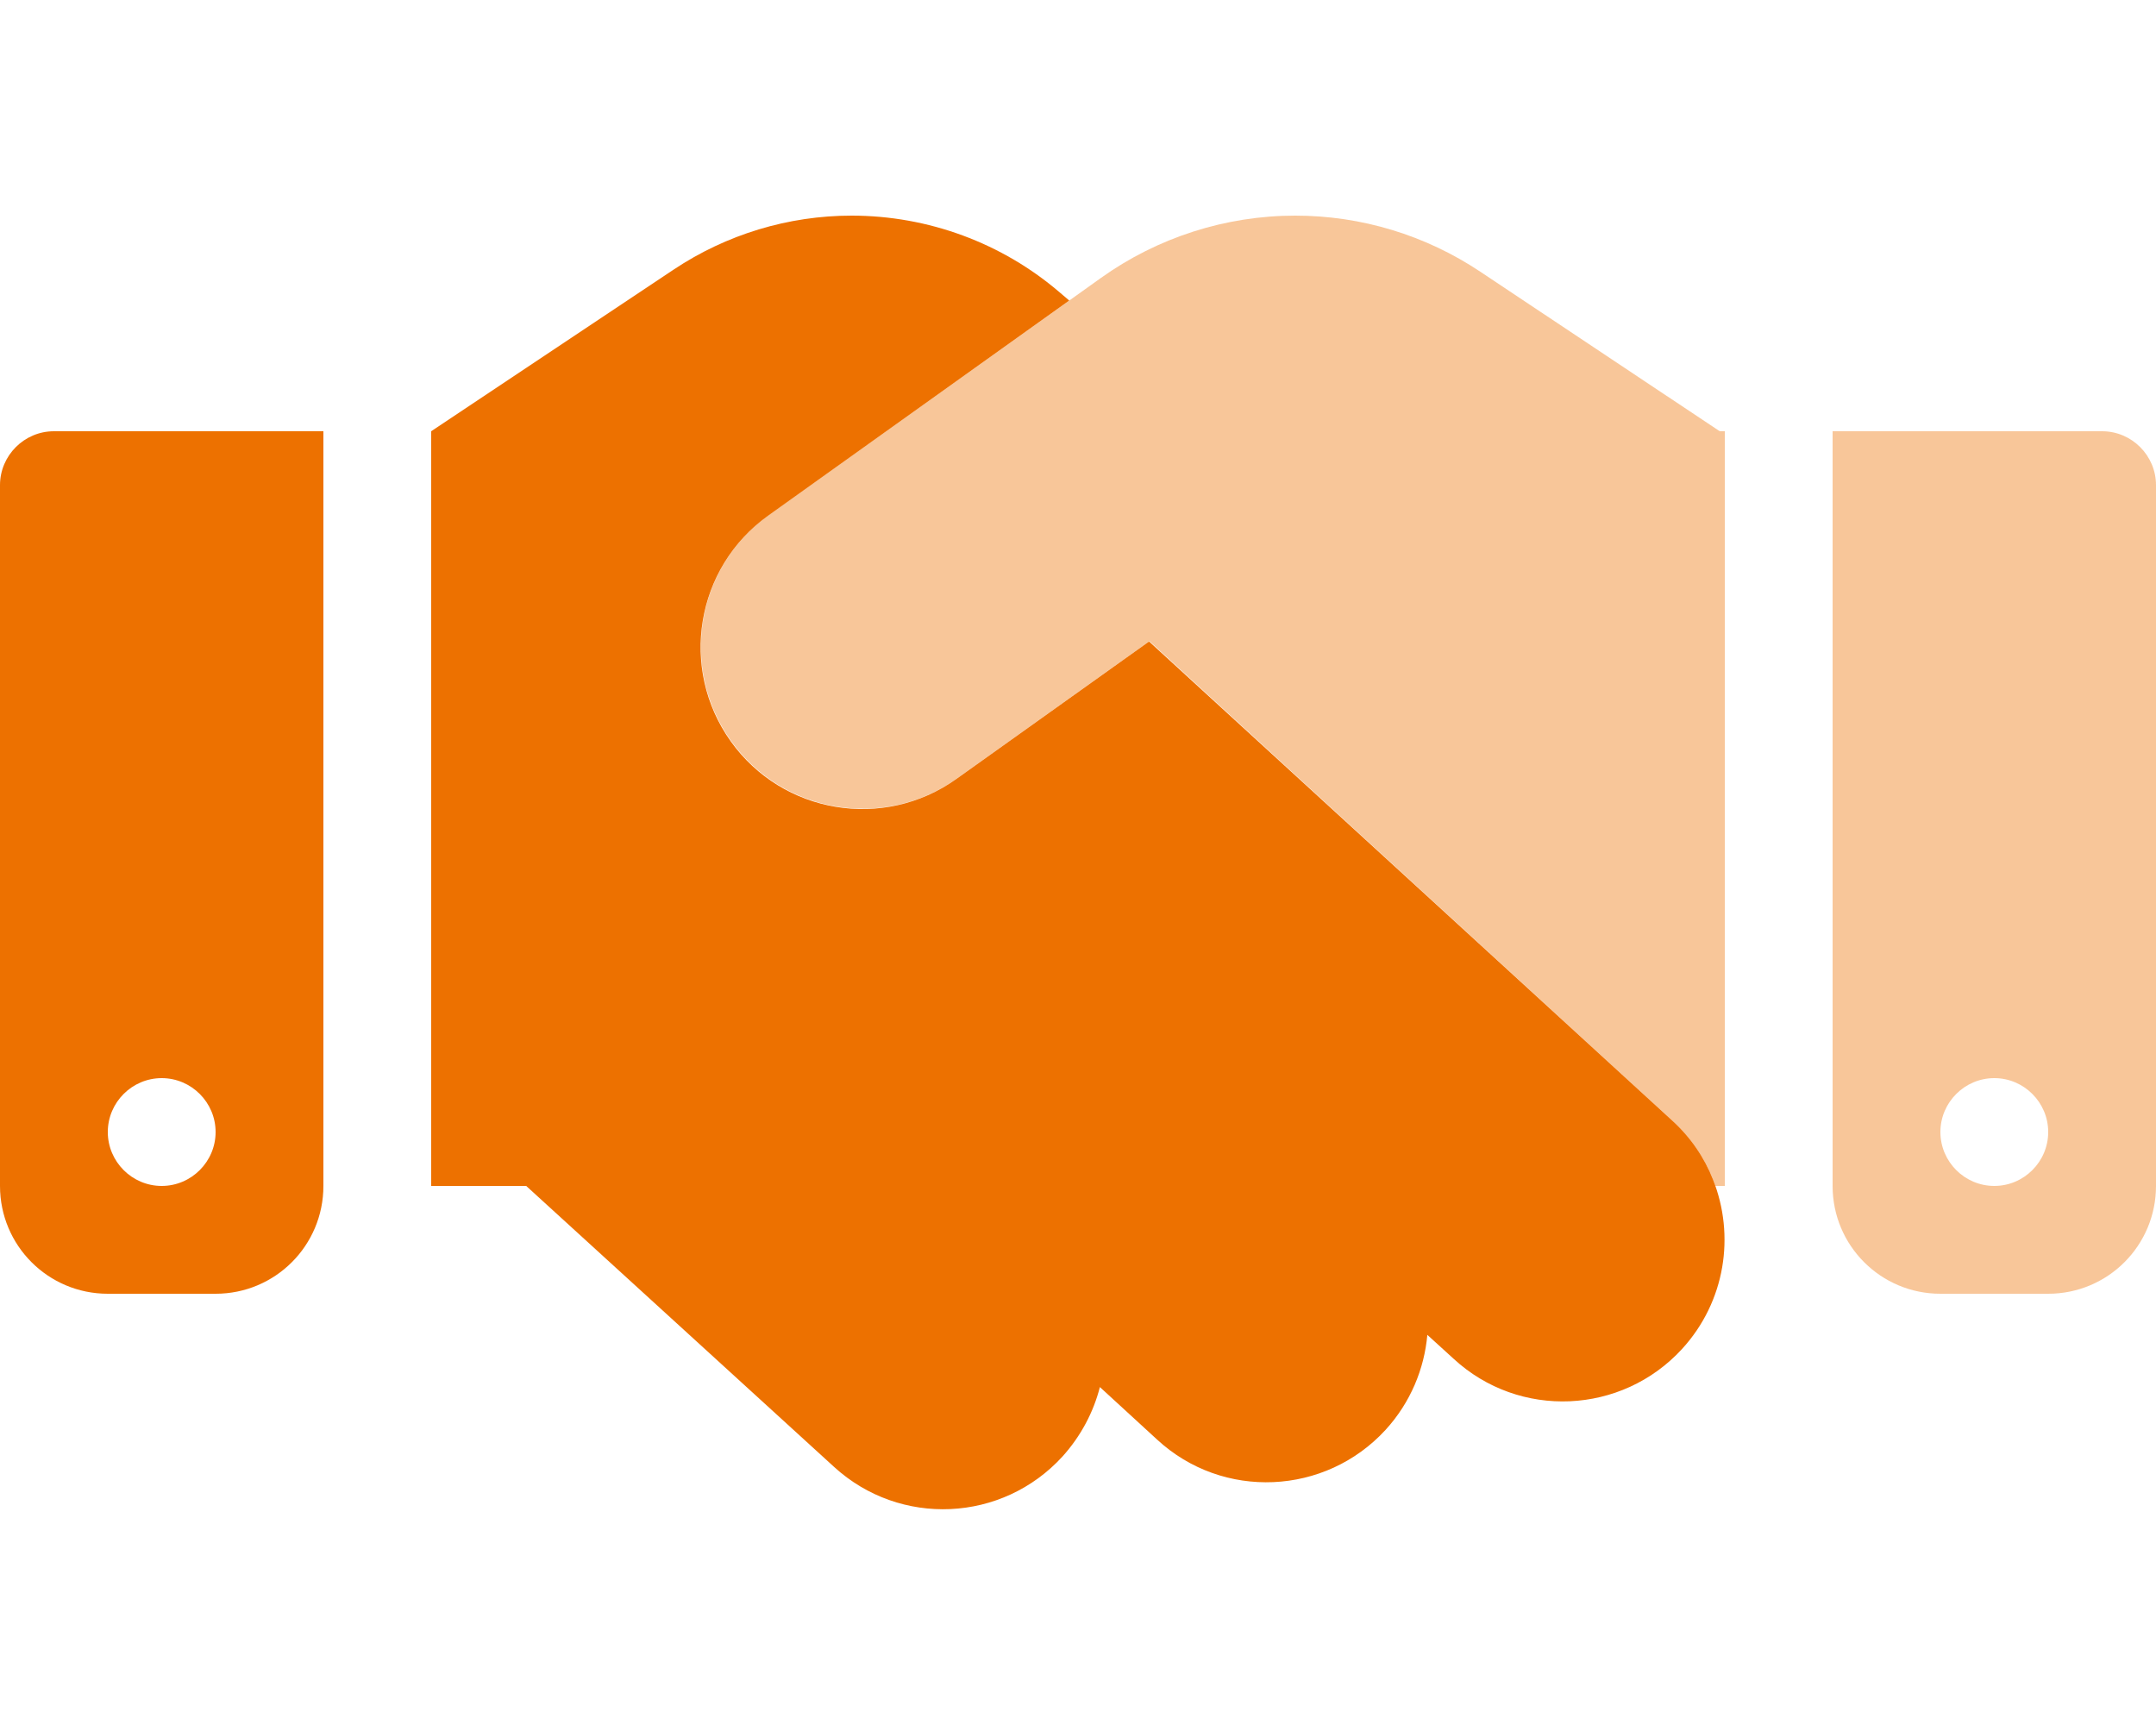
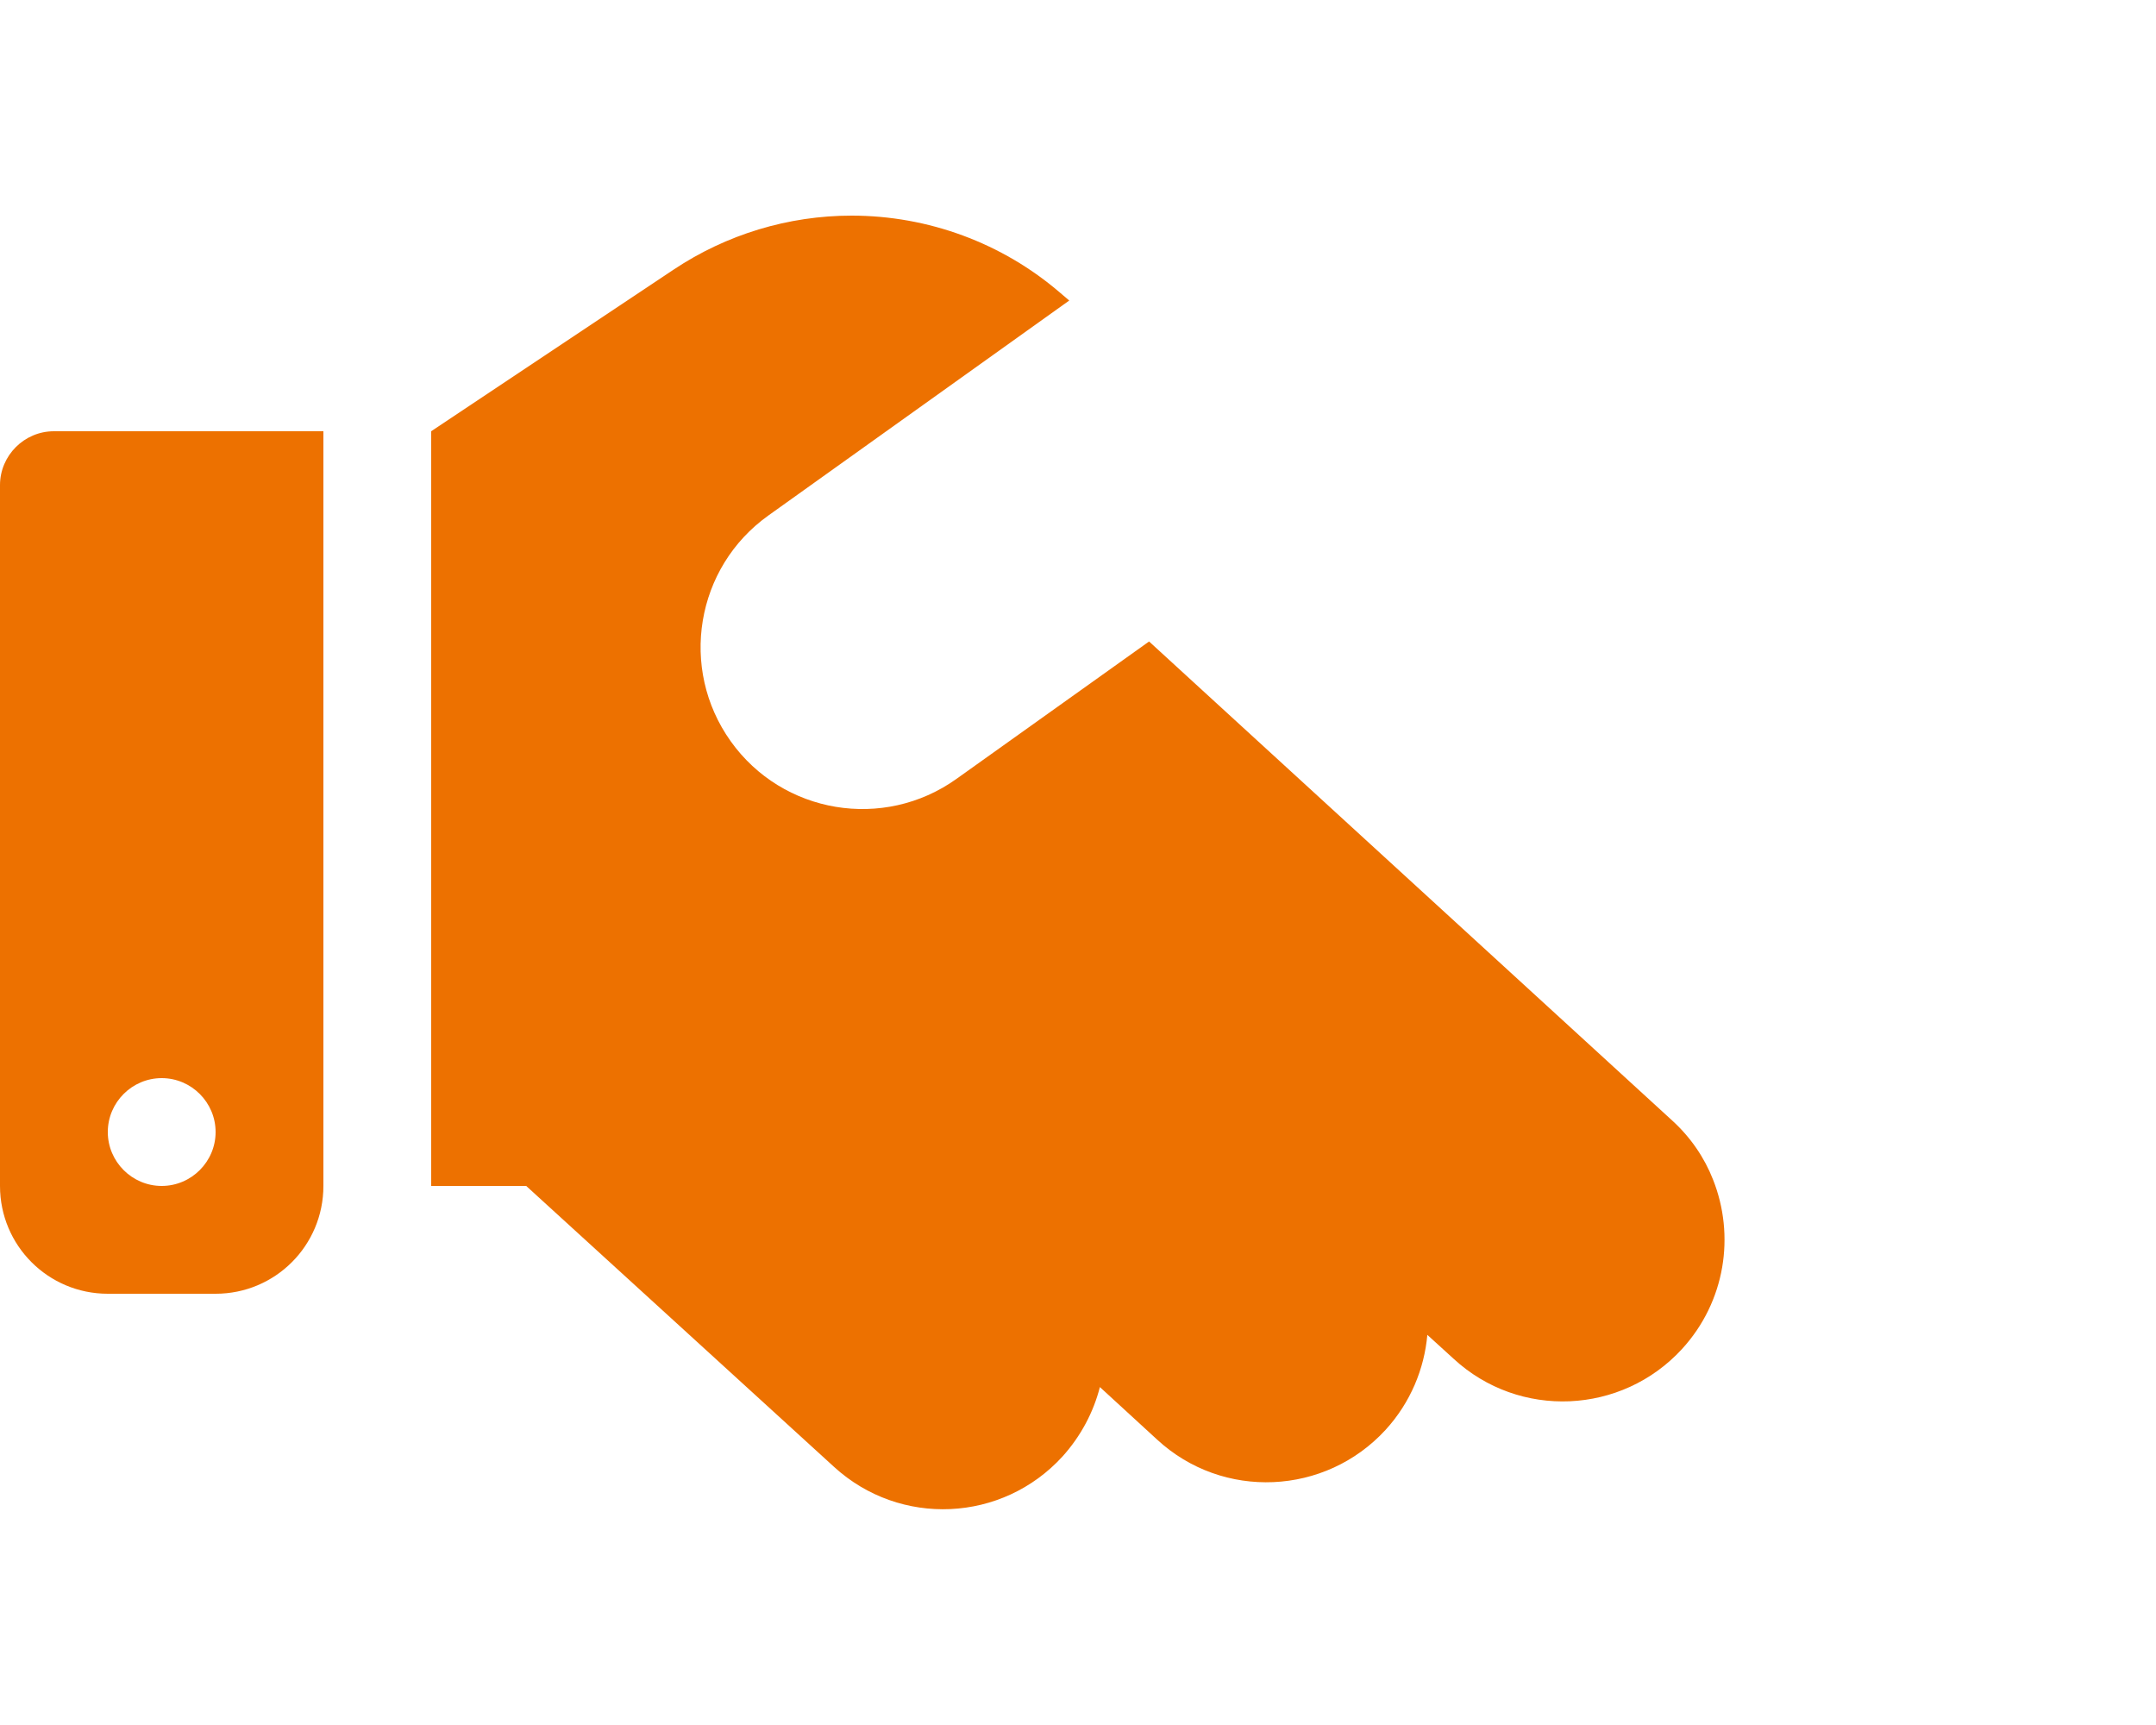
<svg xmlns="http://www.w3.org/2000/svg" version="1.1" id="Ebene_1" x="0px" y="0px" viewBox="0 0 640 512" style="enable-background:new 0 0 640 512;" xml:space="preserve">
  <style type="text/css">
	.st0{opacity:0.4;fill:#ED7100;enable-background:new    ;}
	.st1{fill:#ED7100;}
</style>
-   <path class="st0" d="M512,352V128h-1.5l-71-47.3c-16.3-10.9-35.4-16.7-55-16.7c-20.7,0-40.9,6.5-57.7,18.5l-98.6,70.4  c-21.6,15.4-26.6,45.4-11.2,67s45.4,26.6,67,11.2l57.2-40.8l155.2,142.3c6,5.5,10.3,12.2,12.8,19.4H512z M544,352  c0,17.7,14.3,32,32,32h32c17.7,0,32-14.3,32-32V144c0-8.8-7.2-16-16-16h-80V352z M592,320c8.8,0,16,7.2,16,16s-7.2,16-16,16  s-16-7.2-16-16S583.2,320,592,320z" />
  <path class="st1" d="M156.2,352H128V128l72-48c15.6-10.4,34-16,52.8-16c22.7,0,44.7,8.1,61.9,22.9l2.7,2.3L228.1,153  c-21.6,15.4-26.6,45.4-11.2,67s45.4,26.6,67,11.2l57.2-40.8l13.1,12l142.2,130.2c5.5,5,9.6,11.1,12.1,17.5  c6.6,16.6,3.7,36.2-9.2,50.3c-17.9,19.5-48.3,20.9-67.8,2.9l-7.8-7.1c-0.9,10.1-5,20.1-12.4,28.2c-17.9,19.5-48.3,20.9-67.8,2.9  l-17-15.6c-1.9,7.4-5.6,14.5-11.1,20.6c-17.9,19.6-48.2,21-67.8,3.1L156.2,352z M0,144c0-8.8,7.2-16,16-16h80v224  c0,17.7-14.3,32-32,32H32c-17.7,0-32-14.3-32-32V144z M64,336c0-8.8-7.2-16-16-16s-16,7.2-16,16s7.2,16,16,16S64,344.8,64,336z" />
</svg>